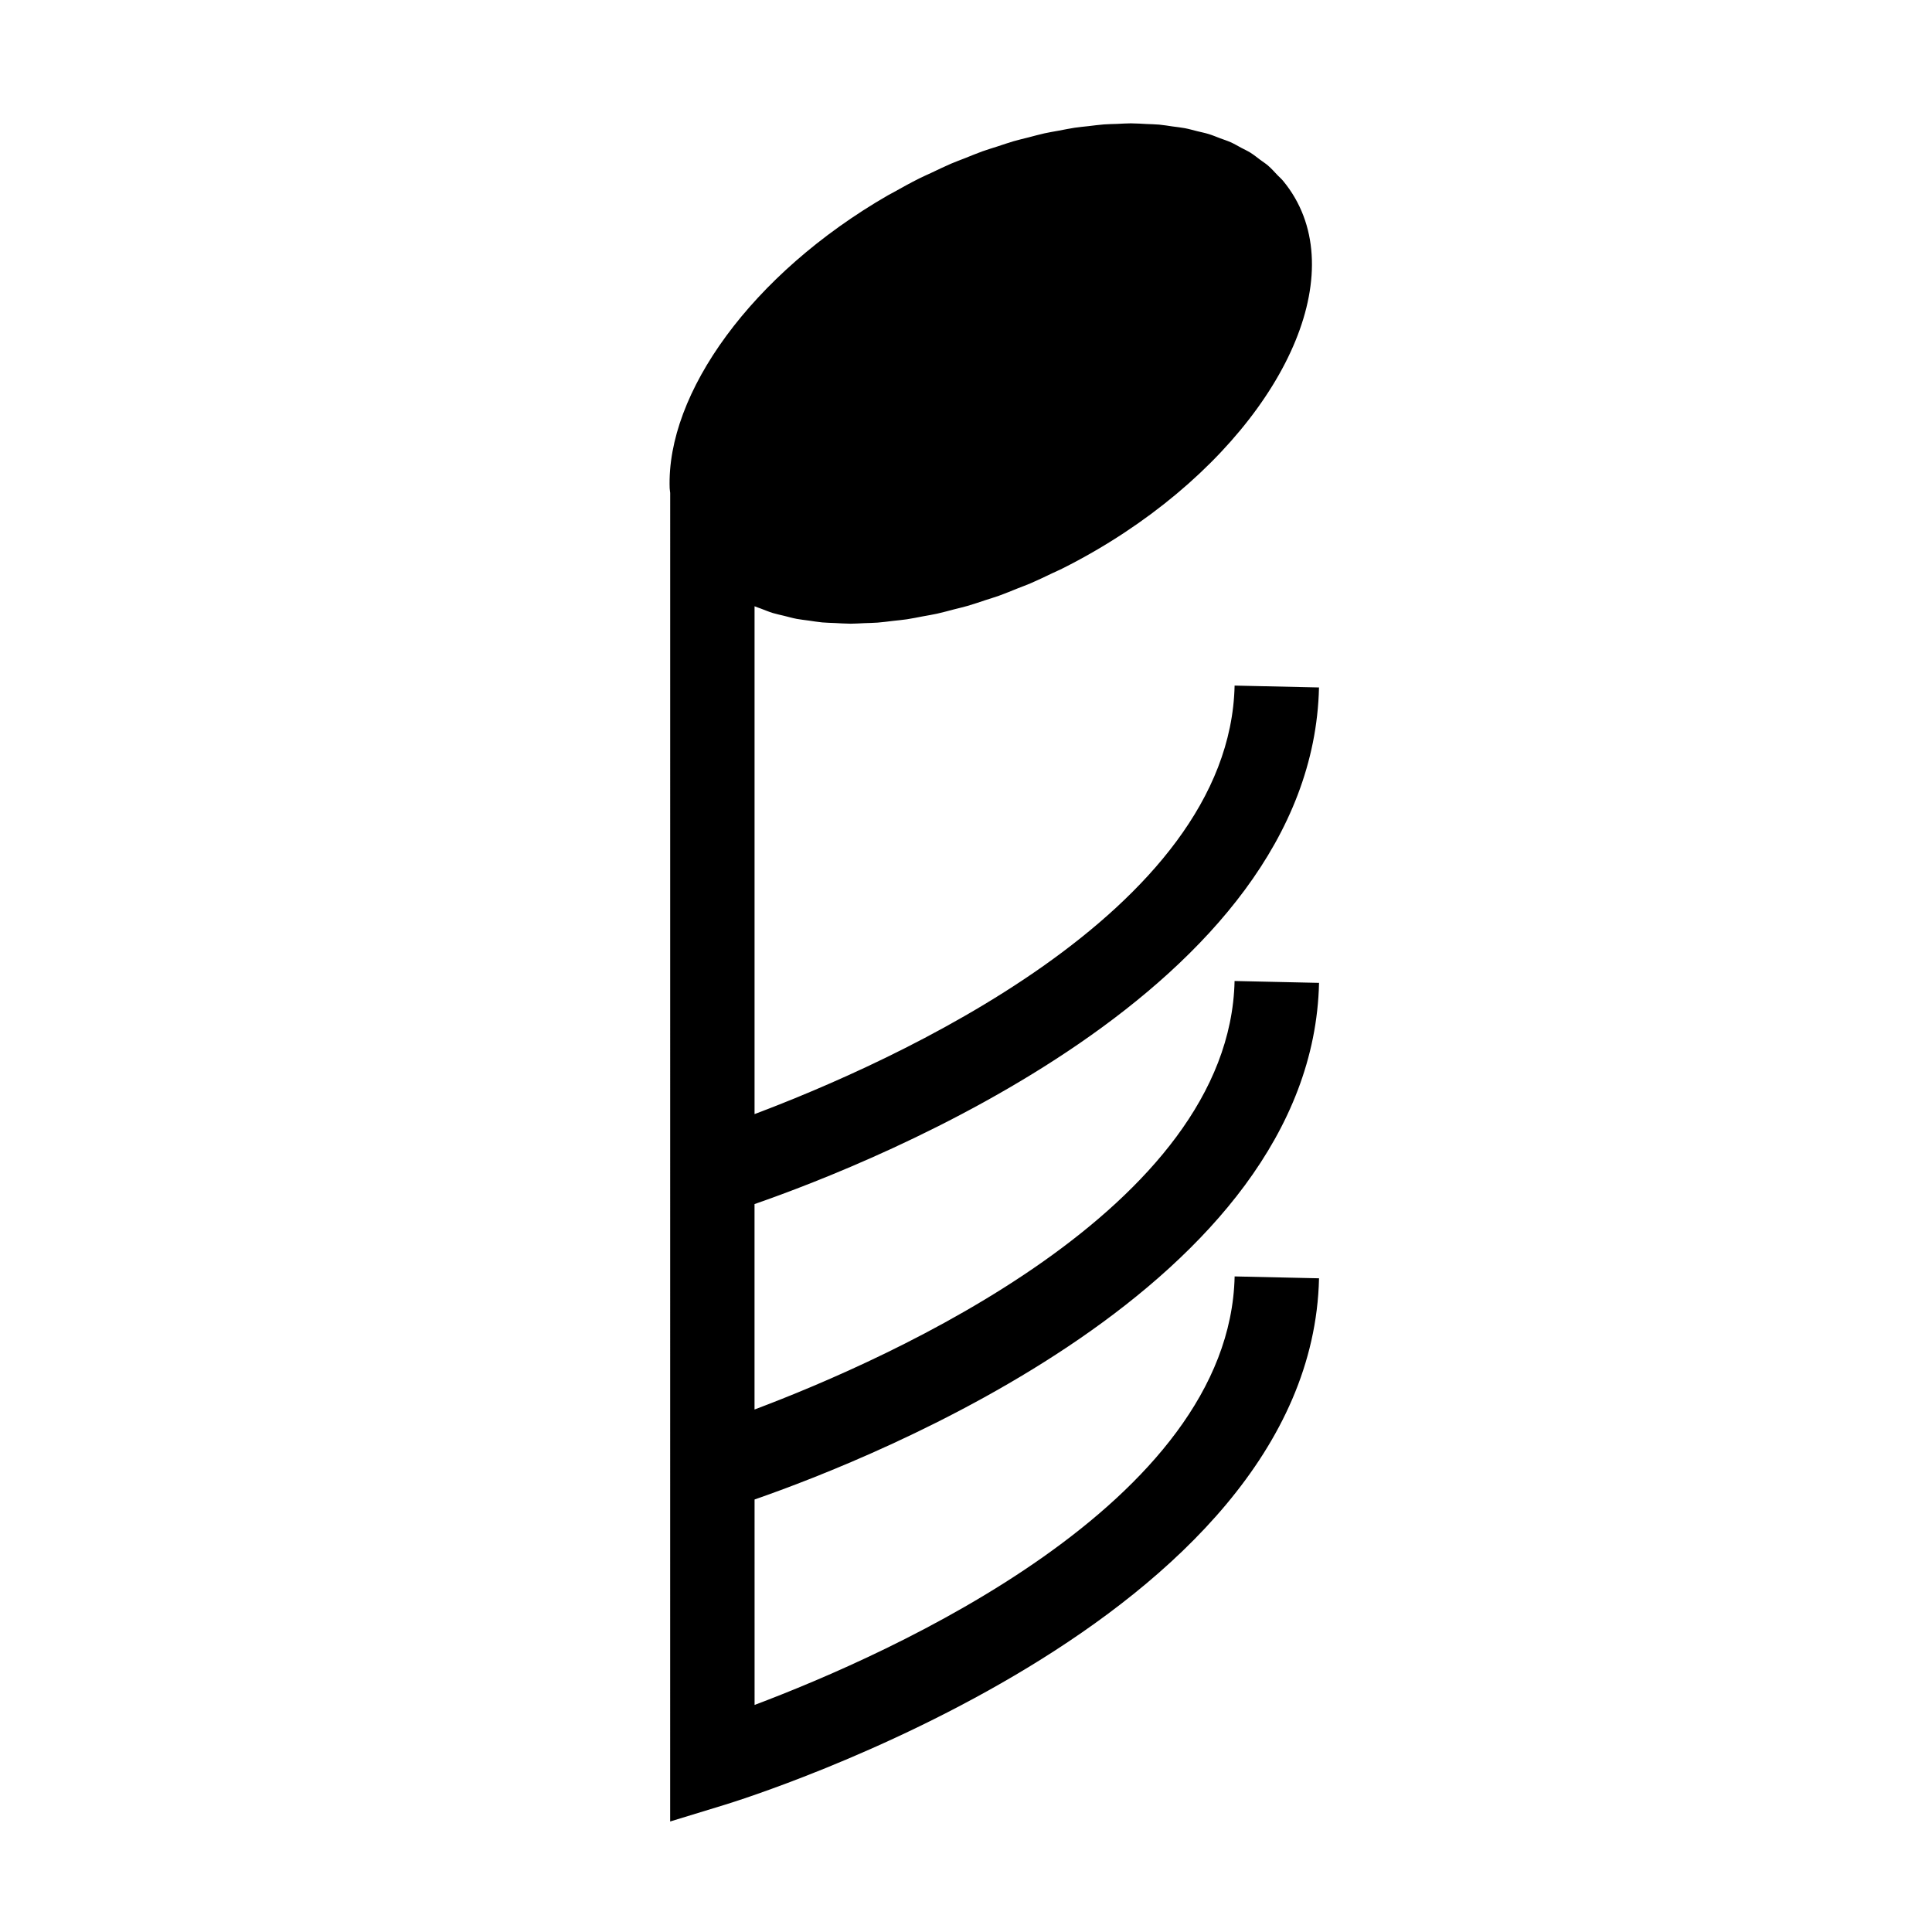
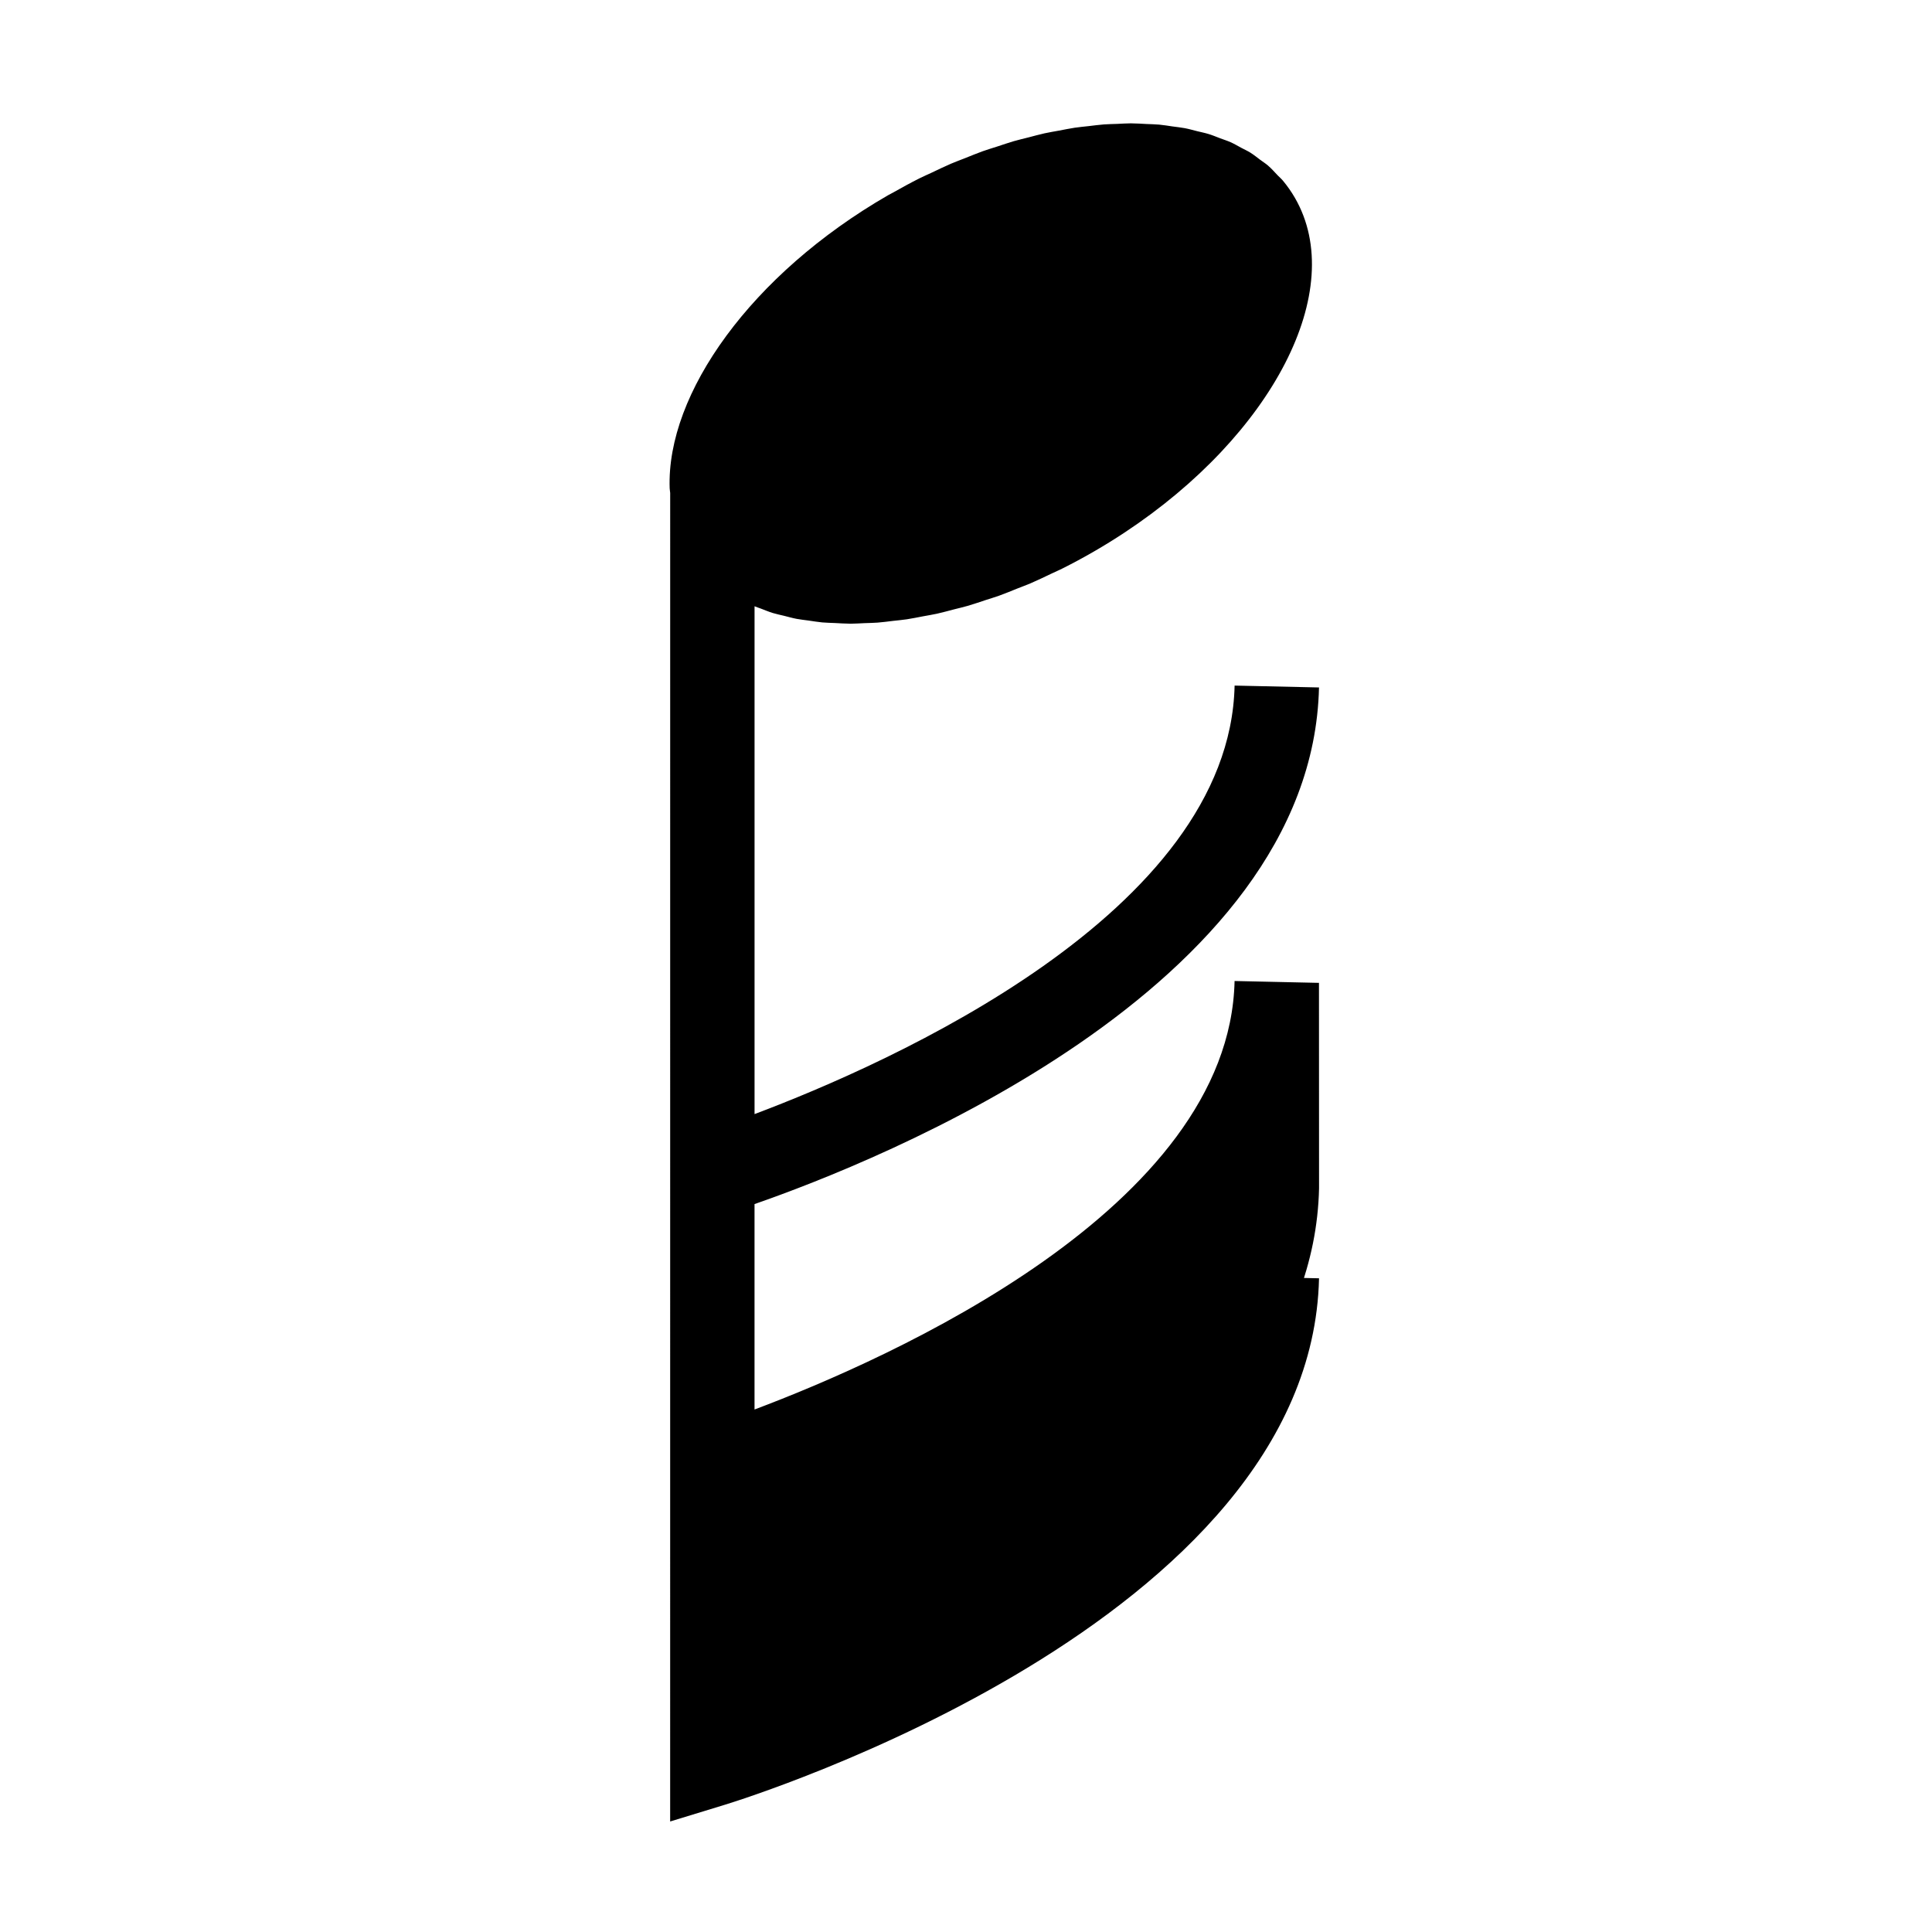
<svg xmlns="http://www.w3.org/2000/svg" fill="#000000" width="800px" height="800px" version="1.1" viewBox="144 144 512 512">
-   <path d="m493.54 404.47-22.363-0.496c-1.336 60.234-91.422 100.09-127.22 113.56v-54.441c31.945-11.098 147.81-56.828 149.59-136.91l-22.363-0.496c-1.336 60.234-91.422 100.08-127.22 113.56v-134.58c0.562 0.234 1.16 0.426 1.738 0.641 1.031 0.387 2.027 0.816 3.106 1.148 0.961 0.293 1.992 0.496 2.988 0.742 1.109 0.277 2.188 0.59 3.34 0.809 1.035 0.195 2.133 0.305 3.199 0.453 1.191 0.168 2.359 0.375 3.59 0.488 1.102 0.102 2.262 0.109 3.391 0.164 1.262 0.062 2.5 0.156 3.793 0.164 0.094 0 0.18 0.012 0.273 0.012 1.211 0 2.473-0.098 3.707-0.148 1.16-0.047 2.297-0.051 3.481-0.141 1.355-0.102 2.746-0.301 4.129-0.461 1.207-0.141 2.394-0.234 3.617-0.418 1.418-0.215 2.871-0.52 4.312-0.793 1.223-0.23 2.43-0.414 3.668-0.688 1.492-0.328 3.012-0.758 4.523-1.148 1.211-0.312 2.41-0.578 3.633-0.934 1.555-0.449 3.129-1 4.699-1.516 1.199-0.395 2.387-0.738 3.594-1.168 1.625-0.582 3.258-1.27 4.891-1.922 1.156-0.461 2.309-0.871 3.465-1.367 1.891-0.809 3.777-1.727 5.668-2.629 0.902-0.43 1.805-0.805 2.703-1.258 2.793-1.398 5.578-2.894 8.348-4.496 2.781-1.605 5.484-3.277 8.102-5.004 39.254-25.887 59.367-64.312 45.25-88.758-0.945-1.637-2.023-3.172-3.223-4.606-0.422-0.504-0.938-0.93-1.391-1.406-0.832-0.883-1.637-1.789-2.562-2.586-0.617-0.527-1.328-0.969-1.984-1.457-0.871-0.652-1.703-1.34-2.641-1.926-0.77-0.48-1.629-0.863-2.438-1.297-0.934-0.5-1.824-1.039-2.812-1.477-0.883-0.395-1.848-0.691-2.769-1.039-1.012-0.379-1.984-0.801-3.047-1.125-0.977-0.301-2.031-0.504-3.047-0.758-1.09-0.27-2.148-0.582-3.281-0.797-1.047-0.199-2.156-0.305-3.234-0.457-1.184-0.168-2.336-0.371-3.559-0.484-1.094-0.102-2.246-0.109-3.367-0.164-1.27-0.062-2.516-0.16-3.82-0.164-0.09 0-0.176-0.012-0.266-0.012-1.203 0-2.453 0.098-3.684 0.148-1.168 0.047-2.316 0.051-3.504 0.141-1.34 0.102-2.723 0.297-4.09 0.453-1.219 0.141-2.422 0.238-3.66 0.426-1.367 0.207-2.766 0.504-4.152 0.762-1.277 0.238-2.539 0.434-3.832 0.719-1.402 0.309-2.832 0.715-4.246 1.078-1.305 0.336-2.594 0.621-3.906 1.004-1.445 0.418-2.91 0.938-4.367 1.41-1.309 0.426-2.606 0.805-3.918 1.273-1.531 0.551-3.07 1.199-4.609 1.809-1.25 0.496-2.492 0.941-3.742 1.477-1.711 0.734-3.418 1.57-5.129 2.379-1.082 0.512-2.168 0.969-3.25 1.512-2.316 1.16-4.621 2.43-6.922 3.727-0.469 0.266-0.945 0.492-1.414 0.762-36.176 20.887-58.727 52.516-57.836 77.629 0.016 0.422 0.109 0.824 0.137 1.242l-0.008 352.08 14.457-4.422c6.348-1.945 155.48-48.613 157.5-139.53l-22.363-0.496c-1.34 60.215-91.395 100.07-127.22 113.56l-0.004-54.445c31.945-11.098 147.81-56.828 149.59-136.91z" />
+   <path d="m493.54 404.47-22.363-0.496c-1.336 60.234-91.422 100.09-127.22 113.56v-54.441c31.945-11.098 147.81-56.828 149.59-136.91l-22.363-0.496c-1.336 60.234-91.422 100.08-127.22 113.56v-134.58c0.562 0.234 1.16 0.426 1.738 0.641 1.031 0.387 2.027 0.816 3.106 1.148 0.961 0.293 1.992 0.496 2.988 0.742 1.109 0.277 2.188 0.59 3.34 0.809 1.035 0.195 2.133 0.305 3.199 0.453 1.191 0.168 2.359 0.375 3.59 0.488 1.102 0.102 2.262 0.109 3.391 0.164 1.262 0.062 2.5 0.156 3.793 0.164 0.094 0 0.18 0.012 0.273 0.012 1.211 0 2.473-0.098 3.707-0.148 1.16-0.047 2.297-0.051 3.481-0.141 1.355-0.102 2.746-0.301 4.129-0.461 1.207-0.141 2.394-0.234 3.617-0.418 1.418-0.215 2.871-0.52 4.312-0.793 1.223-0.23 2.43-0.414 3.668-0.688 1.492-0.328 3.012-0.758 4.523-1.148 1.211-0.312 2.41-0.578 3.633-0.934 1.555-0.449 3.129-1 4.699-1.516 1.199-0.395 2.387-0.738 3.594-1.168 1.625-0.582 3.258-1.27 4.891-1.922 1.156-0.461 2.309-0.871 3.465-1.367 1.891-0.809 3.777-1.727 5.668-2.629 0.902-0.43 1.805-0.805 2.703-1.258 2.793-1.398 5.578-2.894 8.348-4.496 2.781-1.605 5.484-3.277 8.102-5.004 39.254-25.887 59.367-64.312 45.25-88.758-0.945-1.637-2.023-3.172-3.223-4.606-0.422-0.504-0.938-0.93-1.391-1.406-0.832-0.883-1.637-1.789-2.562-2.586-0.617-0.527-1.328-0.969-1.984-1.457-0.871-0.652-1.703-1.34-2.641-1.926-0.77-0.48-1.629-0.863-2.438-1.297-0.934-0.5-1.824-1.039-2.812-1.477-0.883-0.395-1.848-0.691-2.769-1.039-1.012-0.379-1.984-0.801-3.047-1.125-0.977-0.301-2.031-0.504-3.047-0.758-1.09-0.27-2.148-0.582-3.281-0.797-1.047-0.199-2.156-0.305-3.234-0.457-1.184-0.168-2.336-0.371-3.559-0.484-1.094-0.102-2.246-0.109-3.367-0.164-1.27-0.062-2.516-0.16-3.82-0.164-0.09 0-0.176-0.012-0.266-0.012-1.203 0-2.453 0.098-3.684 0.148-1.168 0.047-2.316 0.051-3.504 0.141-1.34 0.102-2.723 0.297-4.09 0.453-1.219 0.141-2.422 0.238-3.66 0.426-1.367 0.207-2.766 0.504-4.152 0.762-1.277 0.238-2.539 0.434-3.832 0.719-1.402 0.309-2.832 0.715-4.246 1.078-1.305 0.336-2.594 0.621-3.906 1.004-1.445 0.418-2.91 0.938-4.367 1.41-1.309 0.426-2.606 0.805-3.918 1.273-1.531 0.551-3.07 1.199-4.609 1.809-1.25 0.496-2.492 0.941-3.742 1.477-1.711 0.734-3.418 1.57-5.129 2.379-1.082 0.512-2.168 0.969-3.25 1.512-2.316 1.16-4.621 2.43-6.922 3.727-0.469 0.266-0.945 0.492-1.414 0.762-36.176 20.887-58.727 52.516-57.836 77.629 0.016 0.422 0.109 0.824 0.137 1.242l-0.008 352.08 14.457-4.422c6.348-1.945 155.48-48.613 157.5-139.53l-22.363-0.496c-1.34 60.215-91.395 100.07-127.22 113.56c31.945-11.098 147.81-56.828 149.59-136.91z" />
</svg>